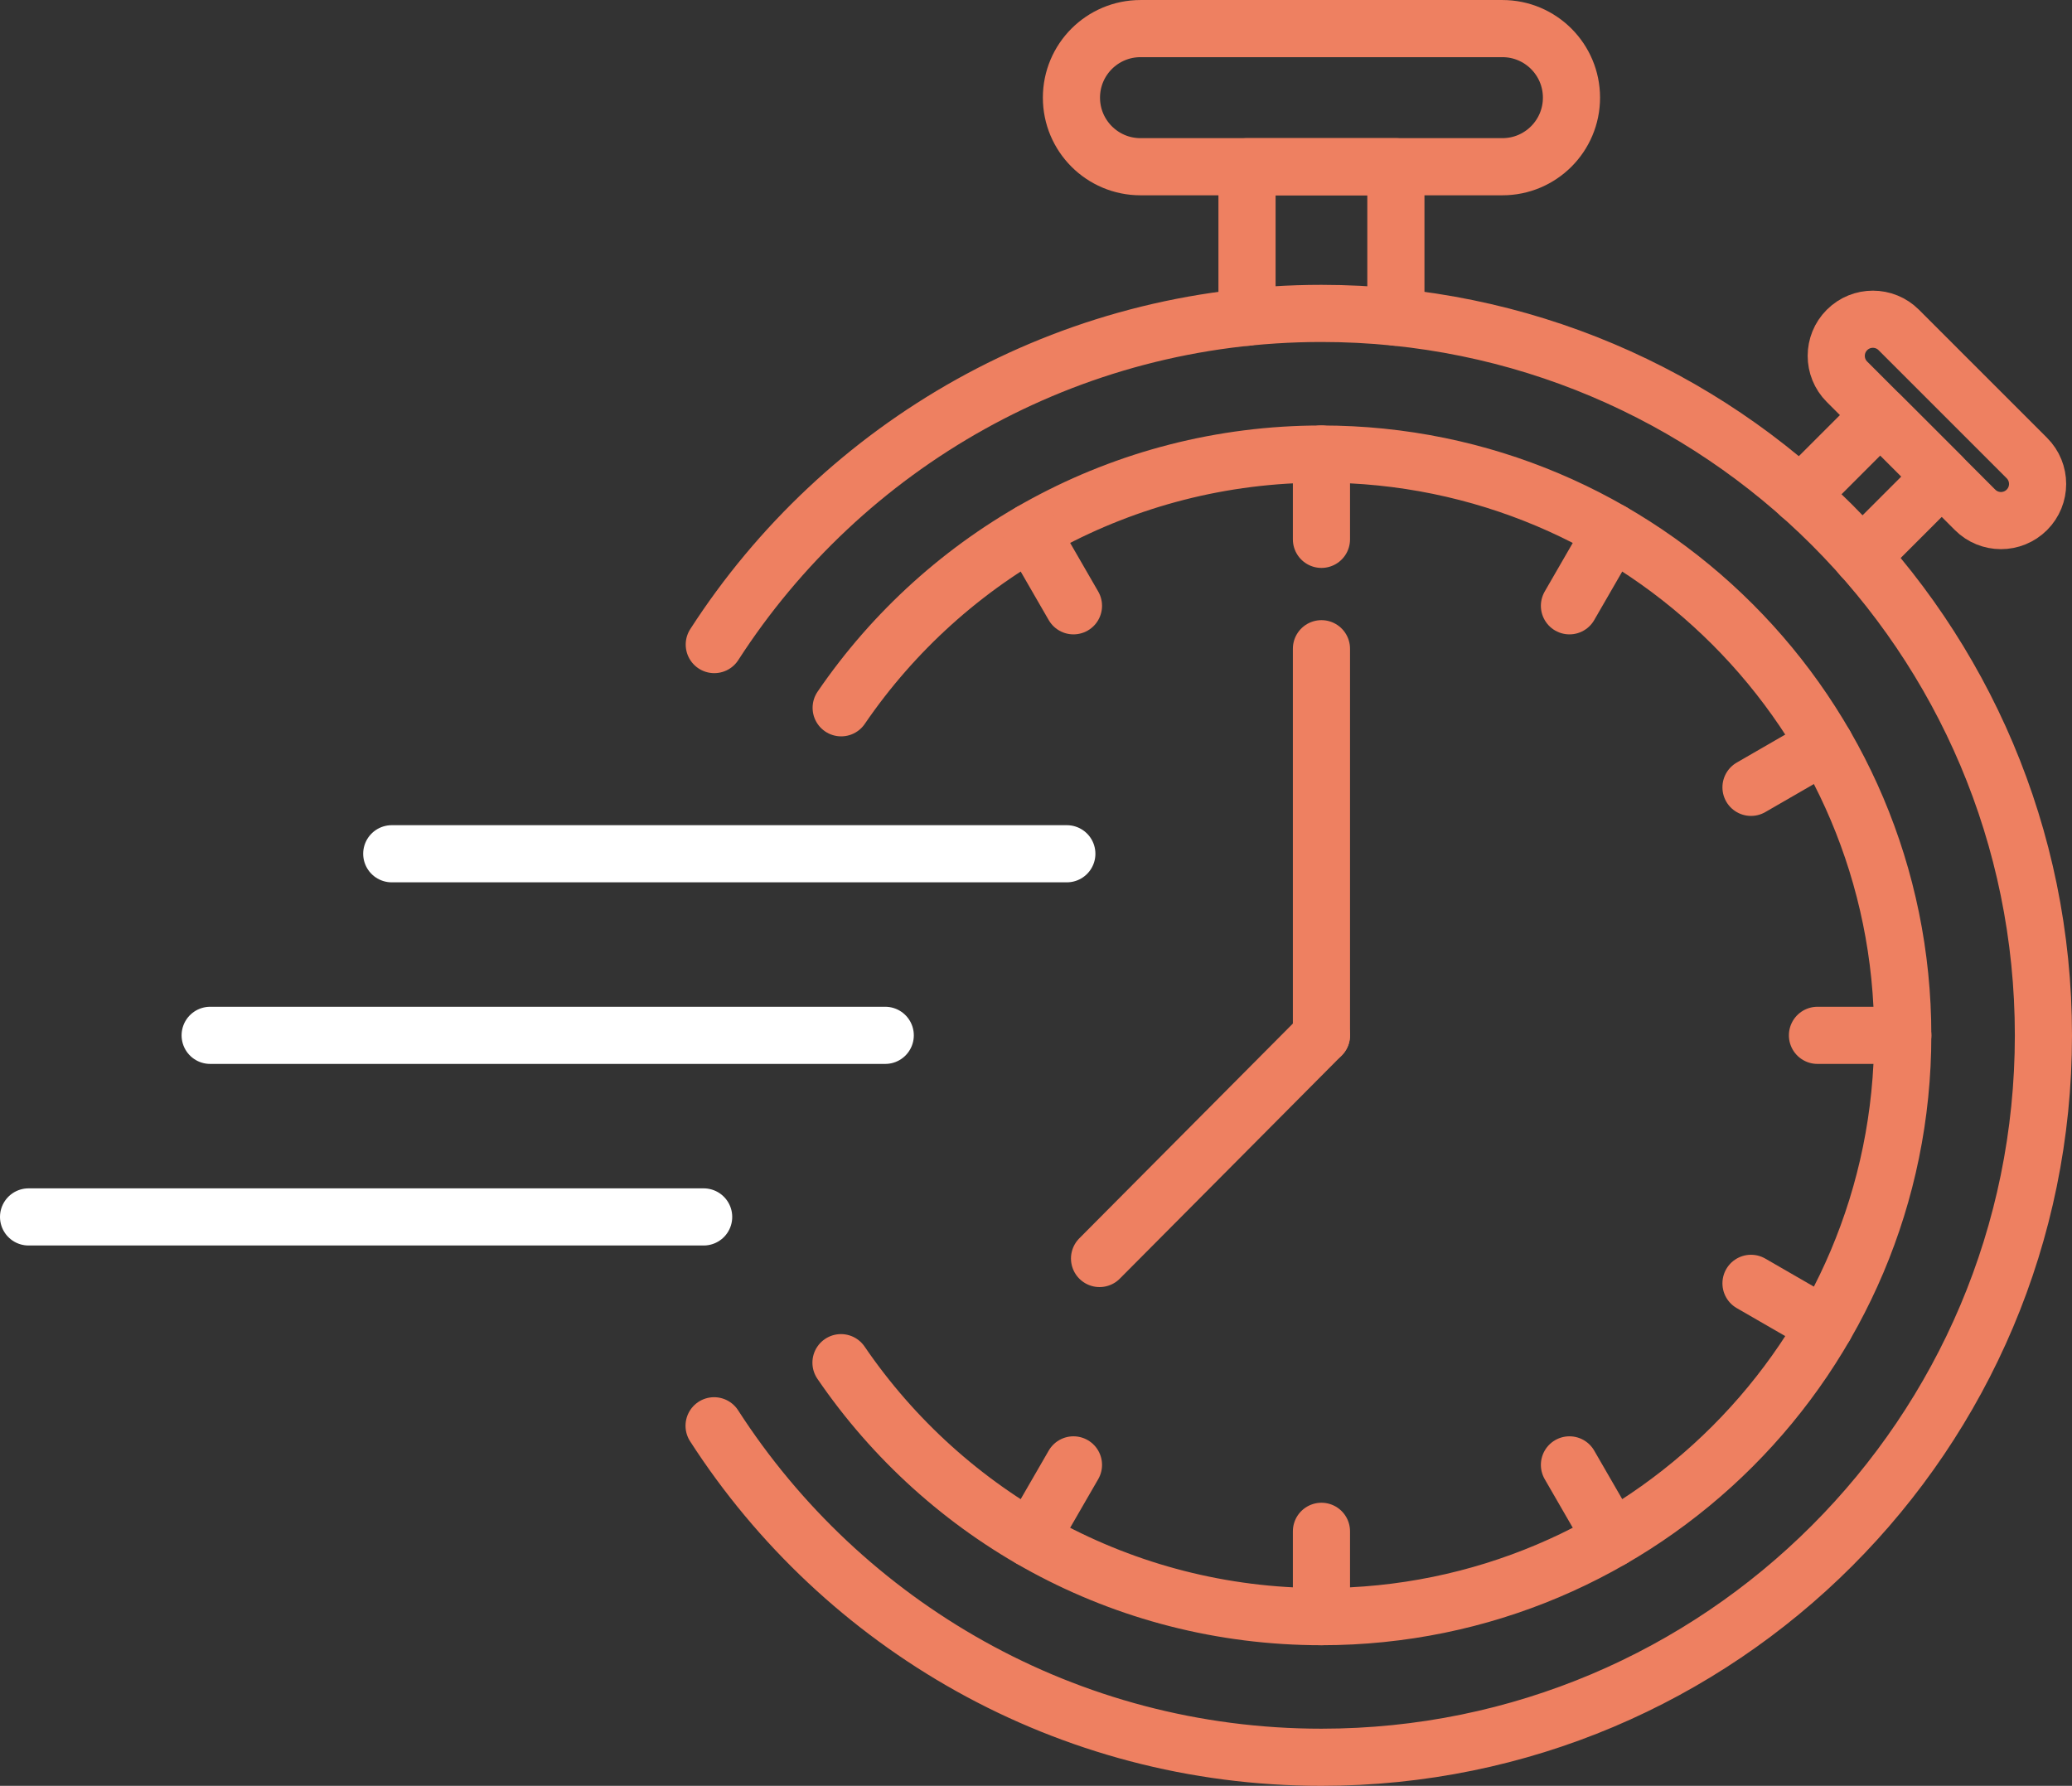
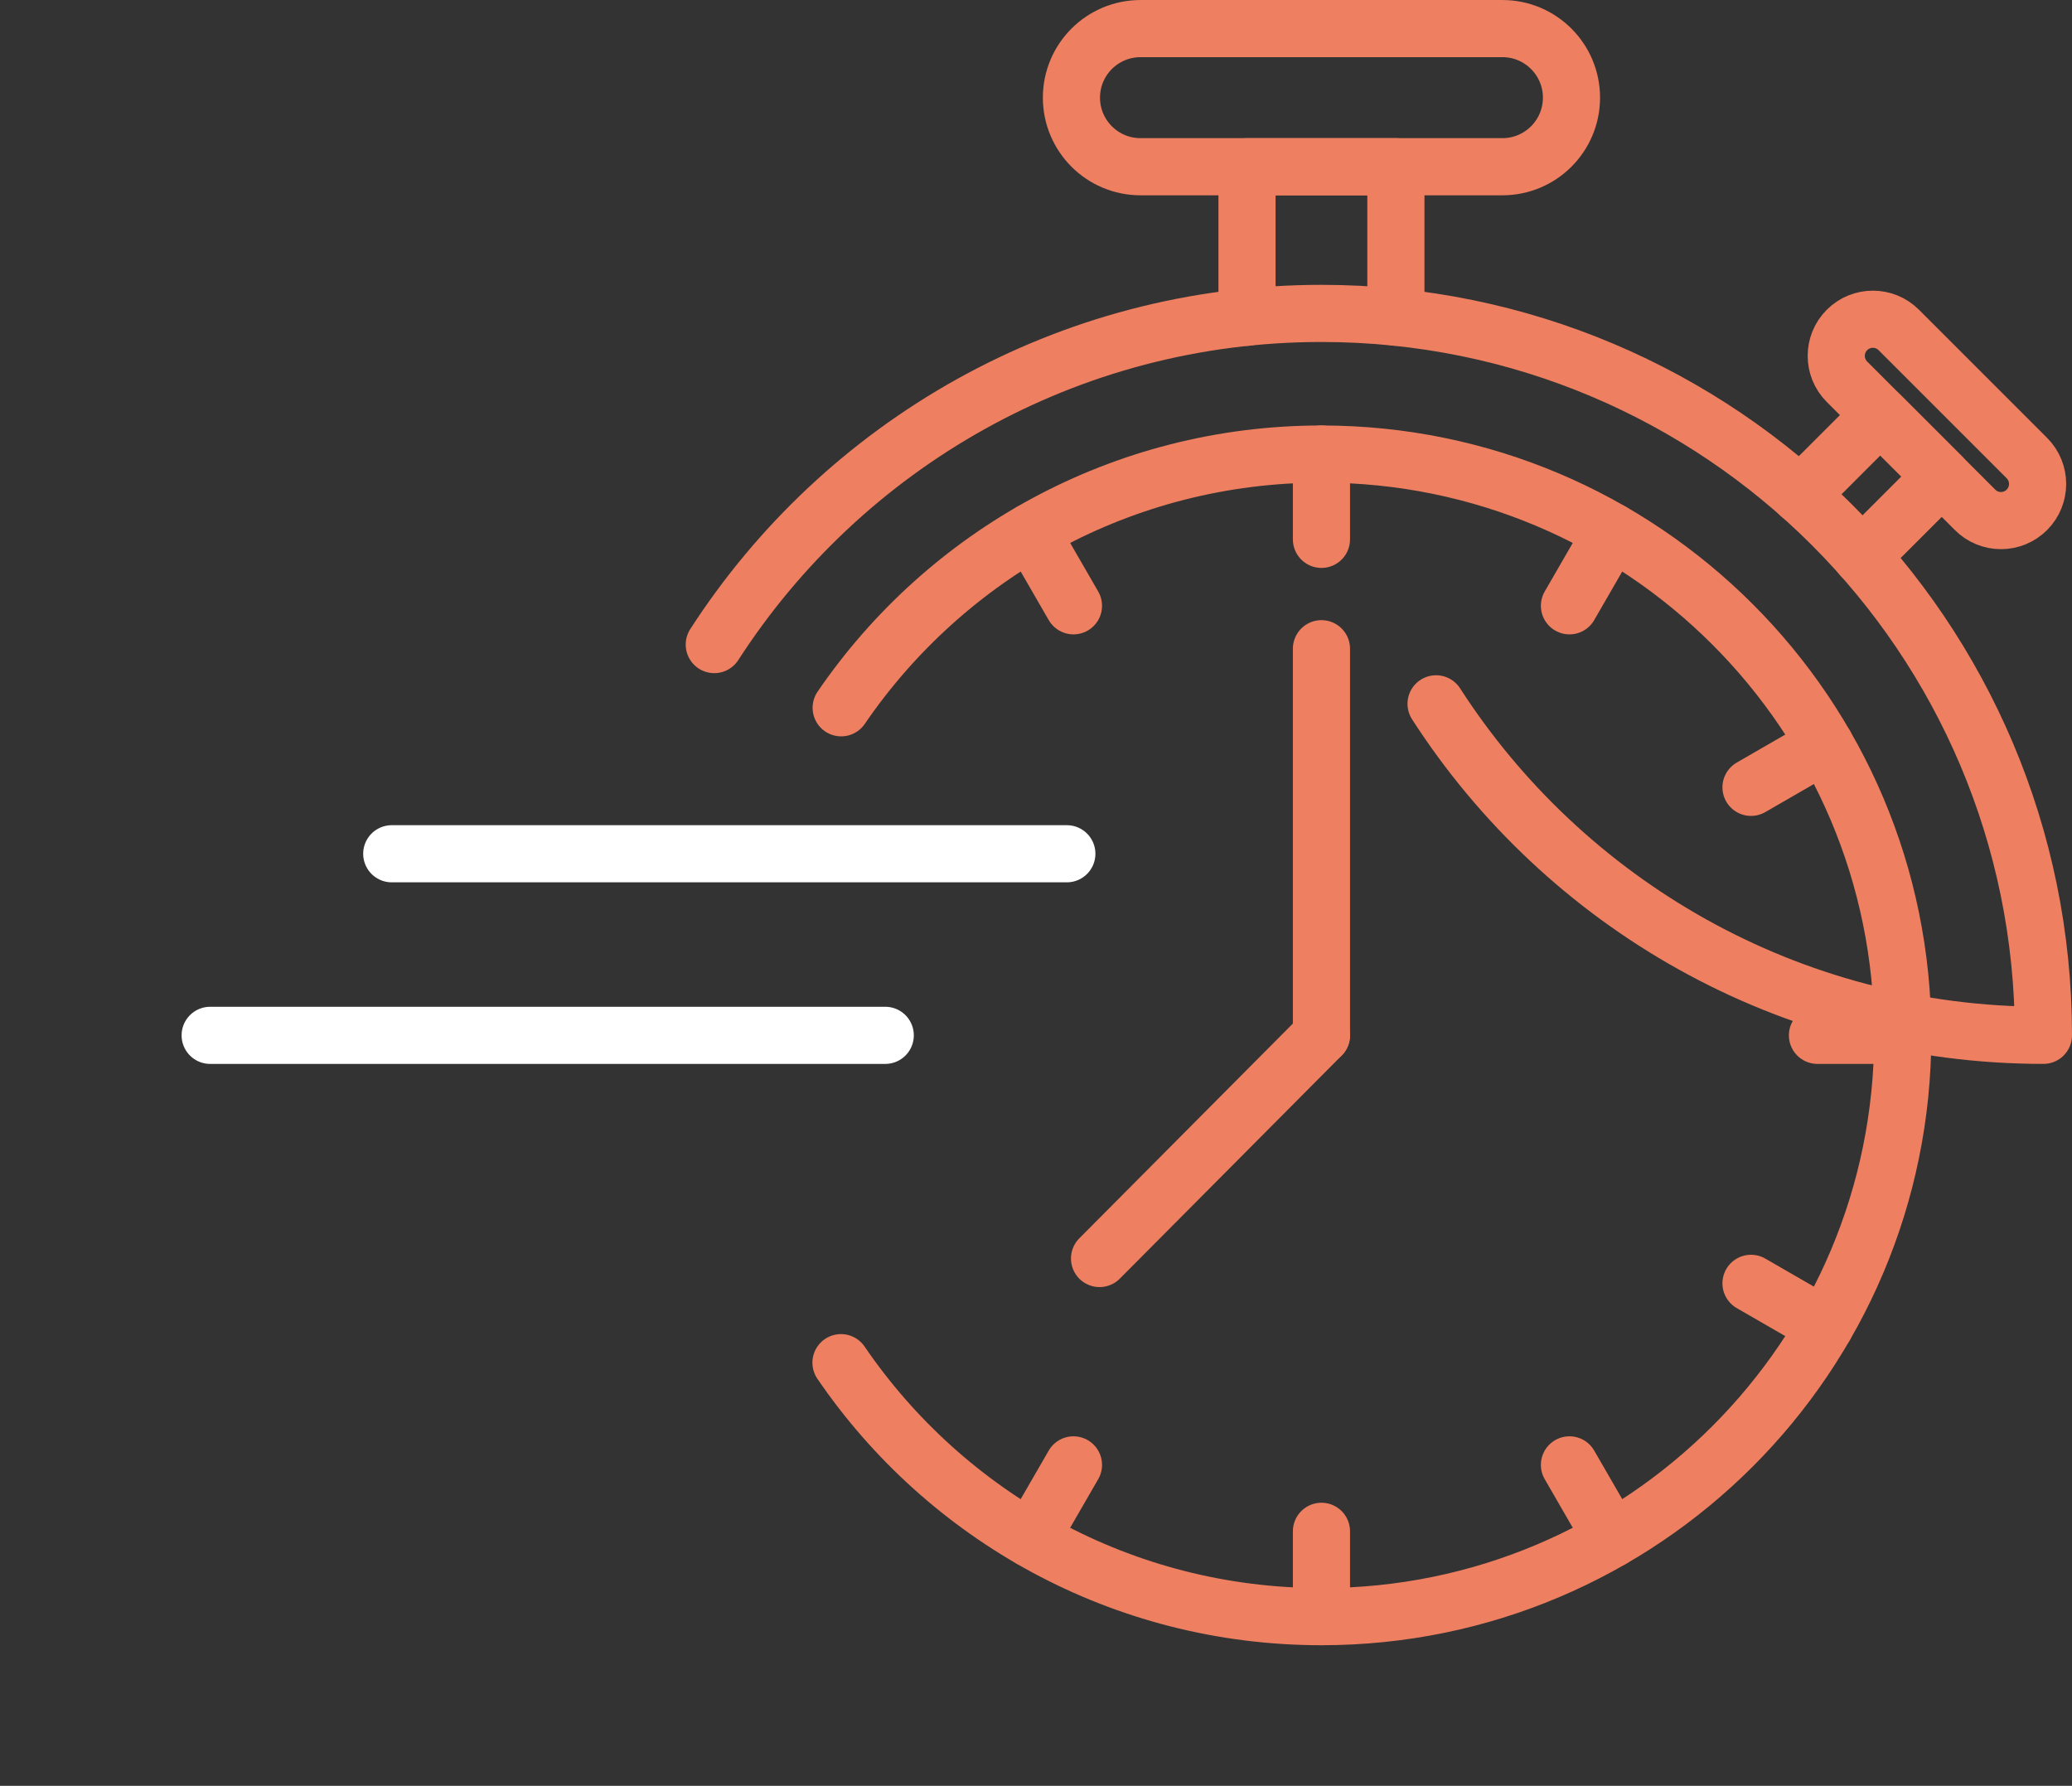
<svg xmlns="http://www.w3.org/2000/svg" id="b" viewBox="0 0 101.517 87.5">
  <rect x="0" y="0" width="101.517" height="87.5" fill="#333333" stroke="none" />
-   <path d="M34.996,31.582c6.296-9.763,17.267-16.226,29.748-16.226,19.535,0,35.373,15.836,35.373,35.371s-15.838,35.373-35.373,35.373c-12.487,0-23.462-6.471-29.757-16.242" fill="none" stroke="#ee8061" stroke-linecap="round" stroke-linejoin="round" stroke-width="2.8" />
+   <path d="M34.996,31.582c6.296-9.763,17.267-16.226,29.748-16.226,19.535,0,35.373,15.836,35.373,35.371c-12.487,0-23.462-6.471-29.757-16.242" fill="none" stroke="#ee8061" stroke-linecap="round" stroke-linejoin="round" stroke-width="2.8" />
  <path d="M41.213,34.679c5.129-7.506,13.755-12.432,23.531-12.432,15.73,0,28.481,12.752,28.481,28.481,0,15.73-12.751,28.482-28.481,28.482-9.783,0-18.412-4.931-23.54-12.444" fill="none" stroke="#ee8061" stroke-linecap="round" stroke-linejoin="round" stroke-width="2.8" />
  <polyline points="68.391 15.542 68.391 8.17 61.097 8.17 61.097 15.542" fill="none" stroke="#ee8061" stroke-linecap="round" stroke-linejoin="round" stroke-width="2.8" />
  <path d="M73.61,8.169h-17.731c-1.869,0-3.384-1.515-3.384-3.384h0c0-1.869,1.515-3.384,3.384-3.384h17.731c1.869,0,3.384,1.515,3.384,3.384h0c0,1.869-1.515,3.384-3.384,3.384Z" fill="none" stroke="#ee8061" stroke-linecap="round" stroke-linejoin="round" stroke-width="2.8" />
  <polyline points="91.216 27.267 95.135 23.347 92.125 20.339 88.205 24.258" fill="none" stroke="#ee8061" stroke-linecap="round" stroke-linejoin="round" stroke-width="2.8" />
  <path d="M96.768,24.981l-6.276-6.276c-.701-.701-.701-1.837,0-2.538h0c.701-.701,1.837-.701,2.538,0l6.276,6.276c.701.701.701,1.837,0,2.538h0c-.701.701-1.837.701-2.538,0Z" fill="none" stroke="#ee8061" stroke-linecap="round" stroke-linejoin="round" stroke-width="2.8" />
  <line x1="89.046" y1="50.728" x2="93.226" y2="50.728" fill="none" stroke="#ee8061" stroke-linecap="round" stroke-linejoin="round" stroke-width="2.8" />
  <line x1="85.79" y1="38.577" x2="89.41" y2="36.487" fill="none" stroke="#ee8061" stroke-linecap="round" stroke-linejoin="round" stroke-width="2.8" />
  <line x1="76.895" y1="29.682" x2="78.985" y2="26.062" fill="none" stroke="#ee8061" stroke-linecap="round" stroke-linejoin="round" stroke-width="2.8" />
  <line x1="64.744" y1="26.426" x2="64.744" y2="22.246" fill="none" stroke="#ee8061" stroke-linecap="round" stroke-linejoin="round" stroke-width="2.8" />
  <line x1="52.594" y1="29.682" x2="50.504" y2="26.062" fill="none" stroke="#ee8061" stroke-linecap="round" stroke-linejoin="round" stroke-width="2.8" />
  <line x1="52.594" y1="71.774" x2="50.504" y2="75.393" fill="none" stroke="#ee8061" stroke-linecap="round" stroke-linejoin="round" stroke-width="2.8" />
  <line x1="64.744" y1="75.029" x2="64.744" y2="79.209" fill="none" stroke="#ee8061" stroke-linecap="round" stroke-linejoin="round" stroke-width="2.8" />
  <line x1="76.895" y1="71.774" x2="78.985" y2="75.393" fill="none" stroke="#ee8061" stroke-linecap="round" stroke-linejoin="round" stroke-width="2.8" />
  <line x1="85.79" y1="62.879" x2="89.41" y2="64.968" fill="none" stroke="#ee8061" stroke-linecap="round" stroke-linejoin="round" stroke-width="2.8" />
  <line x1="64.744" y1="50.728" x2="53.872" y2="61.662" fill="none" stroke="#ee8061" stroke-linecap="round" stroke-linejoin="round" stroke-width="2.8" />
  <line x1="64.744" y1="31.785" x2="64.744" y2="50.728" fill="none" stroke="#ee8061" stroke-linecap="round" stroke-linejoin="round" stroke-width="2.8" />
  <line x1="52.269" y1="41.831" x2="19.194" y2="41.831" fill="none" stroke="#fff" stroke-linecap="round" stroke-linejoin="round" stroke-width="2.8" />
  <line x1="43.372" y1="50.728" x2="10.297" y2="50.728" fill="none" stroke="#fff" stroke-linecap="round" stroke-linejoin="round" stroke-width="2.8" />
-   <line x1="34.475" y1="59.625" x2="1.4" y2="59.625" fill="none" stroke="#fff" stroke-linecap="round" stroke-linejoin="round" stroke-width="2.8" />
</svg>